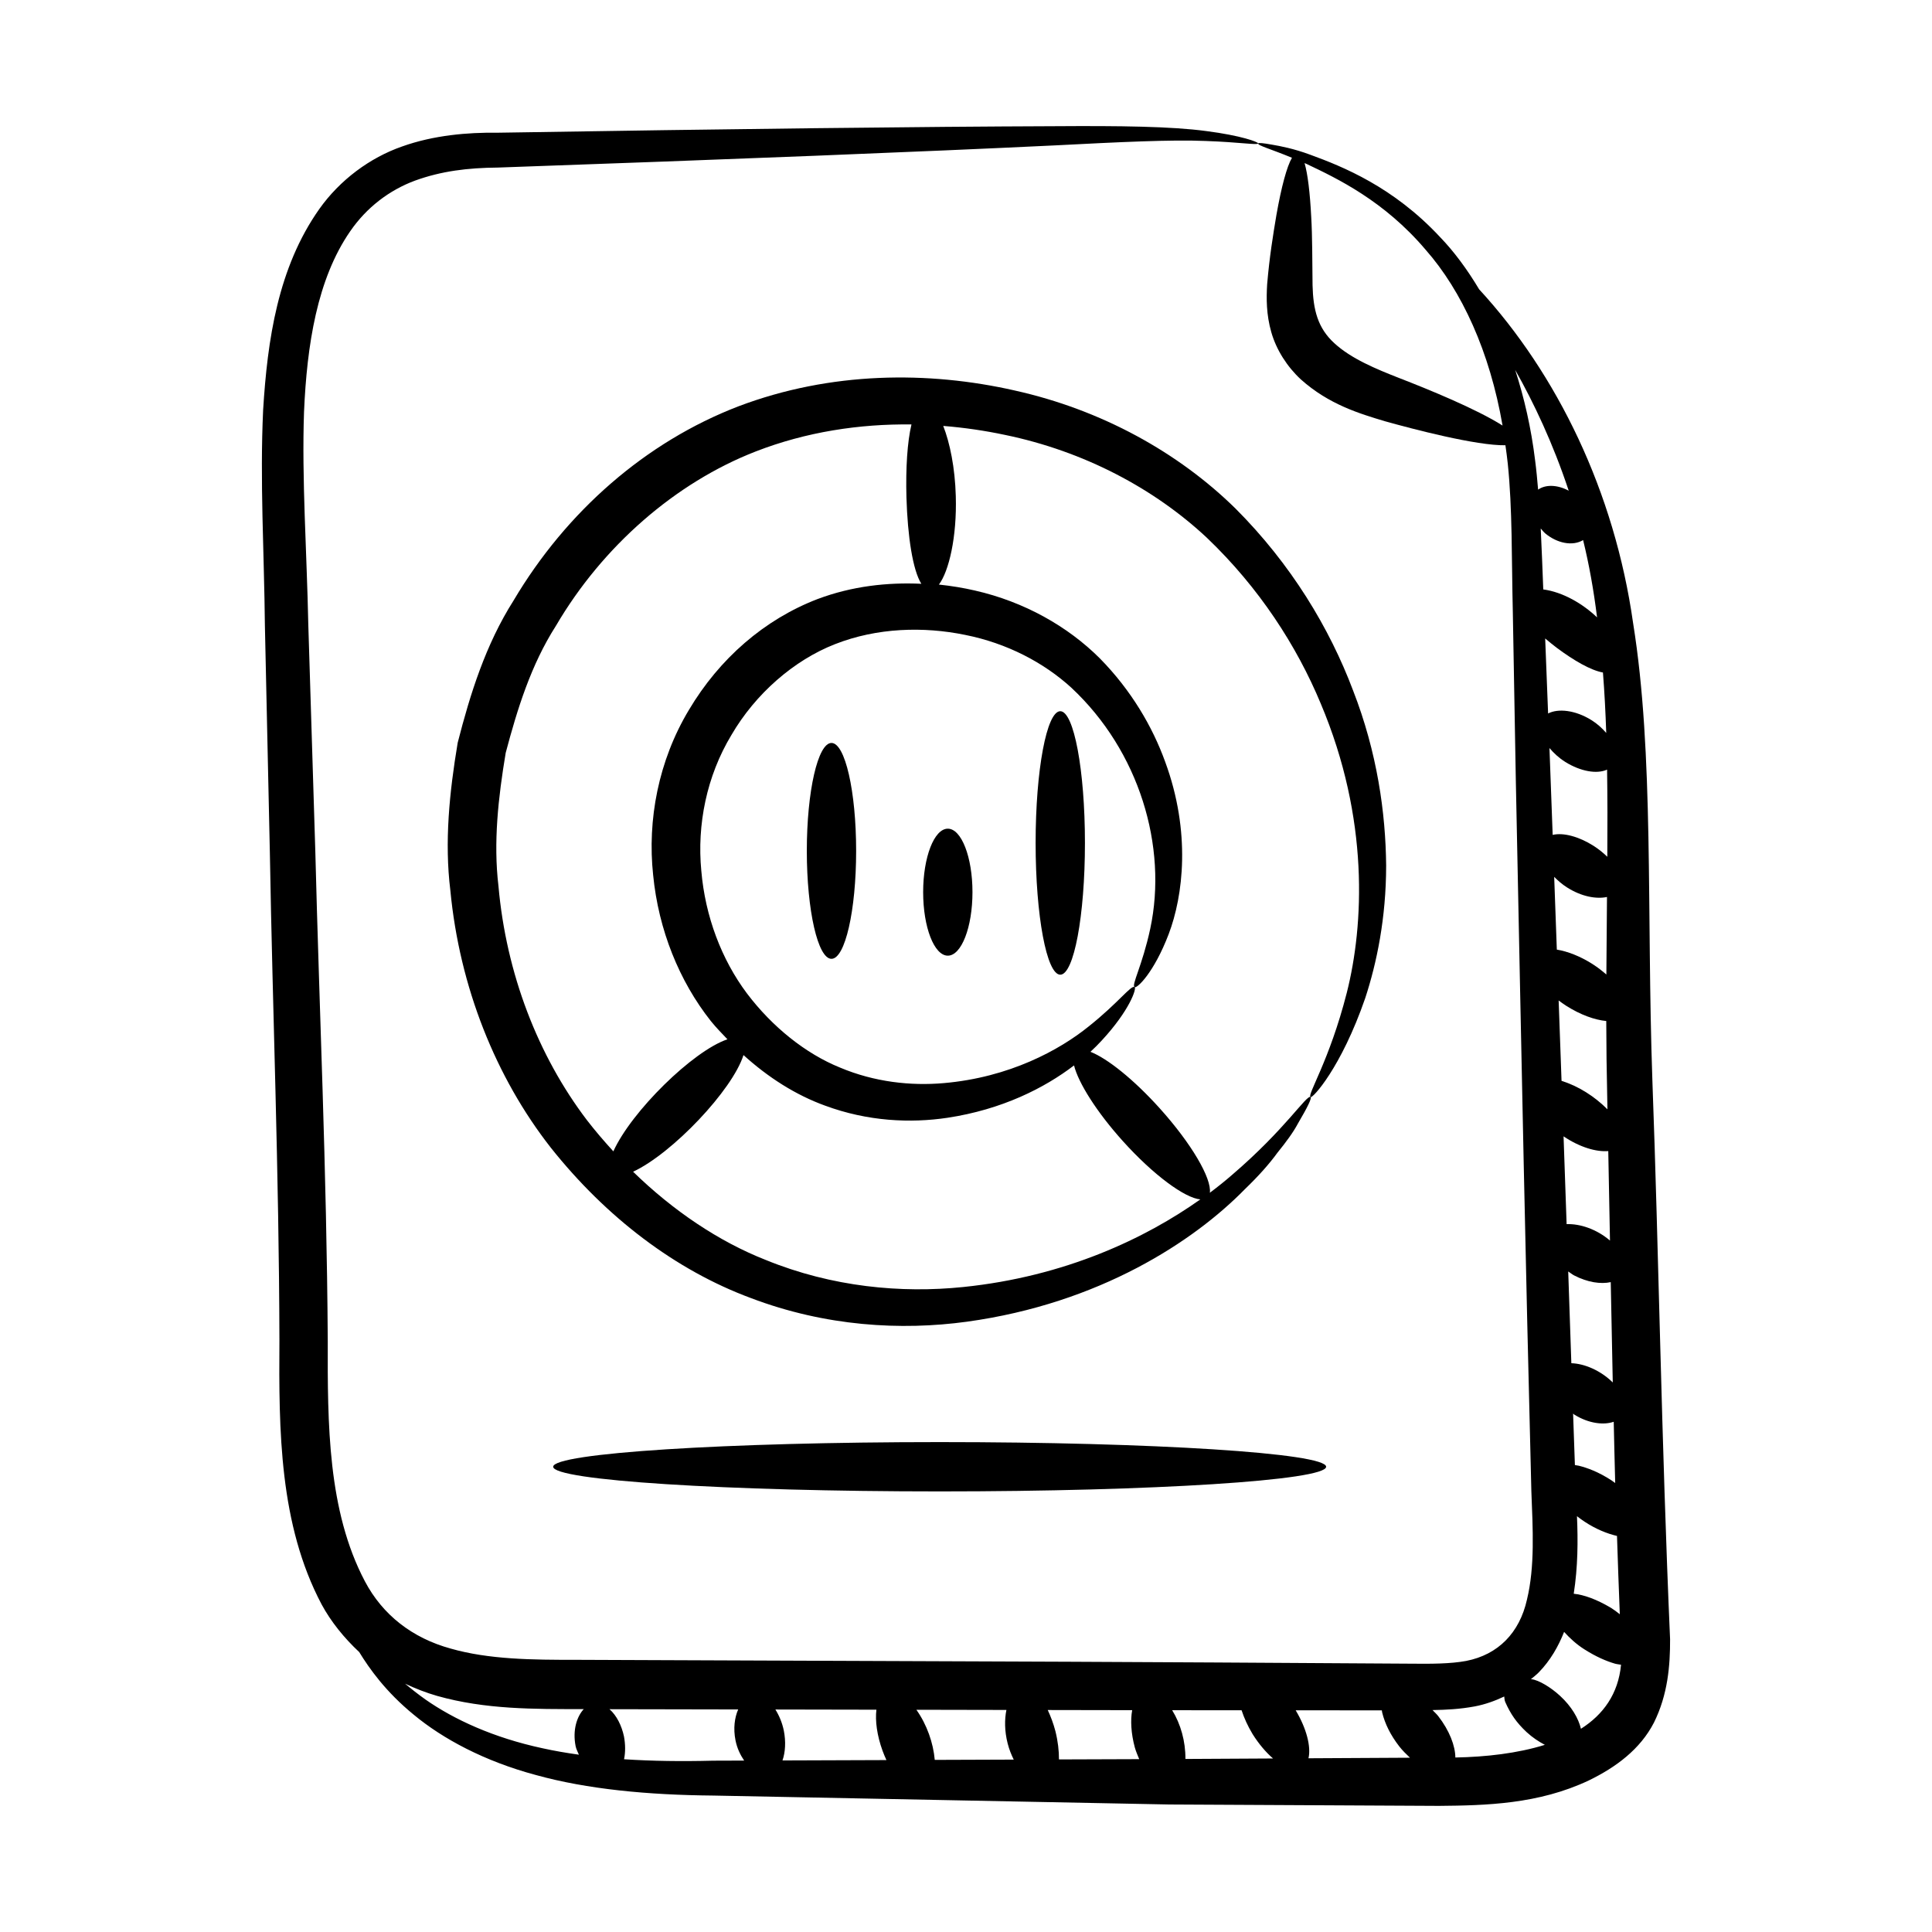
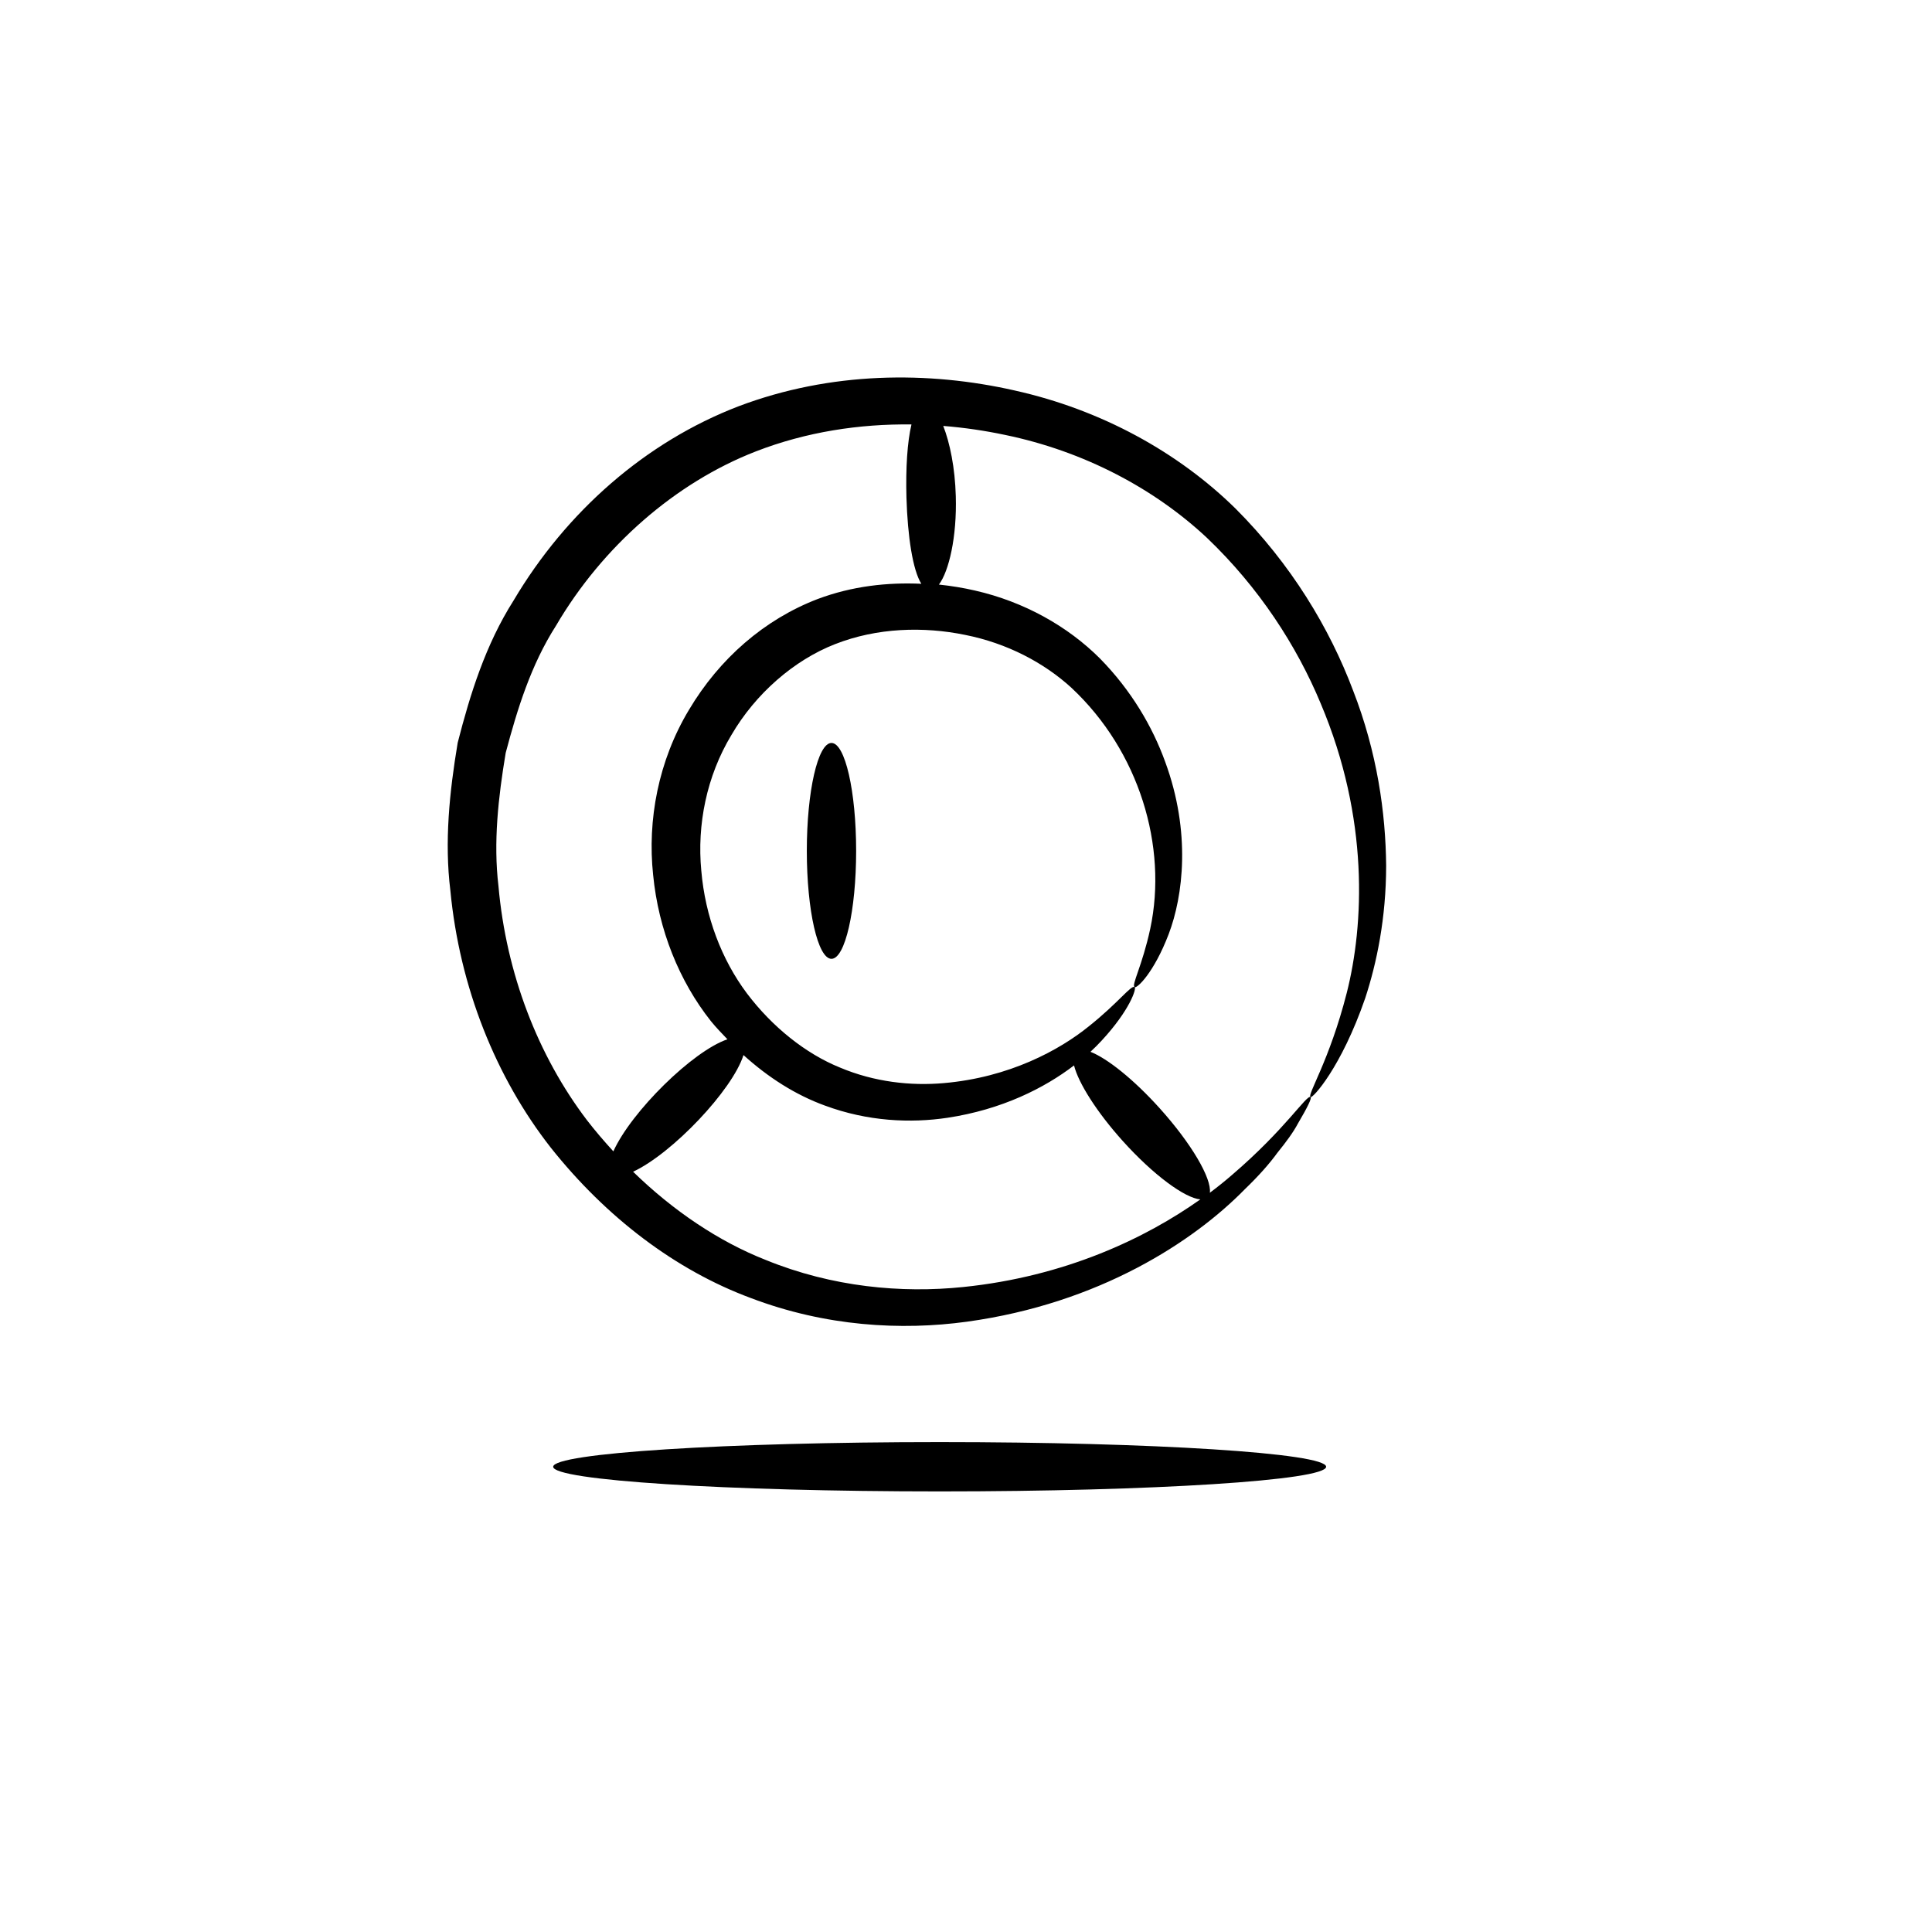
<svg xmlns="http://www.w3.org/2000/svg" fill="#000000" width="800px" height="800px" version="1.1" viewBox="144 144 512 512">
  <g>
-     <path d="m218.05 499.19c-0.168 23.965-0.039 48.766 11.176 69.988 2.504 4.629 5.973 8.898 9.973 12.641 2.688 4.379 7.023 10.535 14.477 16.621 7.676 6.367 18.695 12.305 32.336 15.957 13.582 3.769 29.691 5.297 46.988 5.445 34.406 0.676 75.371 1.477 120.86 2.367 22.785 0.117 46.703 0.238 71.5 0.367 12.414-0.113 26.336-0.43 39.688-6.738 7.215-3.508 13.633-8.266 17.273-15.344 3.684-7.438 4.293-15.121 4.269-22.078-2.301-52.684-3.004-102.59-4.691-148.12-1.57-45.035 0.473-86.523-5.113-121.2-4.934-34.801-20.125-65.969-40.805-88.434-3.144-5.254-6.606-9.969-10.383-13.871-12.379-13.293-25.781-18.652-34.359-21.785-4.359-1.617-7.871-2.285-10.219-2.684-2.344-0.422-3.555-0.523-3.602-0.305-0.129 0.543 3.215 1.422 8.969 3.789-1.371 2.356-2.797 7.68-4.117 15.133-0.883 5.262-1.84 11.062-2.461 18.395-0.223 3.711-0.242 8.016 1.098 12.695 1.336 4.691 4.211 9.172 7.848 12.531 7.426 6.641 15.559 9.059 22.277 11.074 7.363 2.062 24.262 6.5 31.922 6.363 0.211 1.613 0.465 3.195 0.621 4.848 1.25 11.977 1 25.281 1.34 39.332 0.25 14.039 0.516 28.879 0.793 44.465 1.773 86.484 2.441 122.11 4.121 188.56 0.395 10.023 0.953 19.973-1.164 28.707-1.965 8.805-7.637 14.598-16.109 16.254-4.207 0.785-9.398 0.785-14.801 0.727-87.438-0.551-79.434-0.469-220.94-1.02-11.762 0.016-23.262-0.086-33.375-2.981-10.16-2.785-18.031-8.902-22.742-17.84-9.859-18.699-9.891-41.66-9.836-63.773-0.281-45.273-2.262-88.219-3.293-129.52-0.637-20.602-1.258-40.691-1.863-60.215-0.402-19.484-1.754-38.625-1.133-56.398 0.766-17.688 3.465-35.191 12.246-47.871 4.336-6.289 10.324-10.867 17.164-13.406 6.981-2.531 13.938-3.391 21.992-3.461 62.262-2.191 112.66-4.191 147.5-5.871 17.438-0.902 30.91-1.555 39.992-1.176 9.094 0.316 13.848 1.16 13.953 0.656 0.098-0.375-4.523-2.098-13.746-3.281-9.23-1.246-22.875-1.41-40.281-1.289-34.887 0.121-85.379 0.715-147.79 1.73-7.504-0.102-16.68 0.641-25.051 3.648-8.516 2.965-16.488 8.879-21.93 16.566-10.992 15.574-13.742 34.688-14.887 53.254-0.883 18.879 0.273 37.648 0.469 57.203 0.426 19.527 0.867 39.621 1.316 60.227 0.699 41.125 2.43 84.68 2.531 129.12zm91.328 111.03c0.395-1.863 0.363-3.973-0.012-6.019-0.613-2.891-1.945-5.582-3.84-7.246 11.434 0.023 22.801 0.043 34.098 0.066-0.941 2.156-1.34 5.023-0.707 8.191 0.426 2.152 1.293 3.871 2.289 5.359-2.75 0.008-5.531 0.02-8.203 0.027-8.352 0.215-16.223 0.109-23.625-0.379zm101.66-4.195c0.398 1.586 0.973 2.988 1.613 4.289-7.117 0.027-14.113 0.051-20.93 0.074-0.398-4.496-2.066-9.316-4.867-13.281 7.992 0.016 15.953 0.031 23.855 0.047-0.508 2.516-0.512 5.574 0.328 8.871zm-33.152 1.941c0.312 0.859 0.664 1.68 1.027 2.473-9.527 0.035-18.715 0.066-27.547 0.098 0.766-2.211 0.922-4.988 0.363-7.867-0.434-2.133-1.246-4.031-2.242-5.633 8.969 0.016 17.898 0.035 26.77 0.051-0.355 2.922 0.145 6.797 1.629 10.879zm98.074-4.402c1.656 2.637 3.543 4.836 5.41 6.449-7.84 0.043-15.613 0.086-23.219 0.129 0.039-4.66-1.25-9.246-3.512-12.918 6.148 0.004 12.312 0.012 18.395 0.016 0.691 2.078 1.59 4.098 2.926 6.324zm91.277-295.95c-3.82-3.656-9.105-6.719-14.254-7.41-0.215-5.492-0.41-10.887-0.672-16.152 0.398 0.445 0.746 0.922 1.211 1.316 3.137 2.598 7.199 3.445 10.02 1.762 1.574 6.406 2.809 13.273 3.695 20.484zm1.562 14.609c0.406 5.191 0.688 10.535 0.871 16.016-1.059-1.227-2.324-2.406-3.93-3.406-4.301-2.68-8.848-3.129-11.477-1.75-0.262-6.793-0.52-13.406-0.773-19.883 0.988 0.84 2.016 1.68 3.113 2.512 4.5 3.336 8.922 5.922 12.195 6.512zm-2.742 77.277c-3.269-2.086-6.637-3.383-9.48-3.844-0.234-6.523-0.469-12.969-0.699-19.281 0.98 0.992 2.074 1.961 3.402 2.801 3.856 2.457 7.777 3.129 10.59 2.535-0.066 6.688-0.129 13.574-0.164 20.551-1.102-0.961-2.305-1.902-3.648-2.762zm-8.996 9.641c0.633 0.469 1.273 0.938 1.965 1.379 3.852 2.457 7.641 3.777 10.652 4.059 0.02 6.938 0.078 12.391 0.312 23.402-3.391-3.398-7.602-6.106-12.164-7.547-0.258-7.223-0.512-14.289-0.766-21.293zm1.301 36.004c4.359 2.945 8.734 4.16 11.848 3.902 0.148 7.816 0.312 15.664 0.453 23.715-3.543-3.043-7.973-4.492-11.492-4.352-0.66-19.41-0.426-12.734-0.809-23.266zm2.785 36.848c3.602 1.875 7.113 2.356 9.719 1.785 0.16 8.77 0.344 17.586 0.535 26.586-3.277-3.223-7.551-4.992-10.977-5.098-0.281-8.195-0.559-16.328-0.828-24.312 0.535 0.336 0.965 0.73 1.551 1.039zm0.219 50.266c-0.16-4.582-0.316-9.117-0.477-13.637 0.133 0.086 0.207 0.195 0.344 0.281 3.82 2.363 7.766 2.809 10.422 1.879 0.129 5.41 0.238 10.758 0.391 16.238-0.312-0.219-0.594-0.453-0.918-0.664-3.539-2.328-6.606-3.406-8.746-3.926-0.355-0.078-0.668-0.105-1.016-0.172zm4.934-164.11c-3.871-2.453-7.984-3.559-10.824-2.894-0.664-18.348-0.438-12.273-0.852-23.012 1.141 1.332 2.492 2.617 4.215 3.695 4.031 2.496 8.34 3.262 11.055 2.023 0.113 7.457 0.121 15.168 0.062 23.094-1.055-1.031-2.277-2.023-3.656-2.906zm-4.383 177.66c0.664 0.512 1.34 1.012 2.023 1.461 2.973 1.961 5.945 3.156 8.582 3.773 0.227 6.883 0.461 13.781 0.746 20.75-0.742-0.605-1.523-1.18-2.336-1.691-3.863-2.293-7.168-3.465-9.875-3.742 1.109-7.144 1.141-14.012 0.859-20.551zm-2.191-271.77c-3.078-1.637-6.164-1.66-8.109-0.281-0.223-2.613-0.457-5.219-0.797-7.777-1.035-8.516-2.875-16.516-5.277-23.945 4.894 8.648 10 19.391 14.184 32.004zm-44.879-29.836c-6.168-2.418-12.754-5.133-17.207-9.23-4.438-4.031-5.641-8.887-5.797-15.395-0.078-6.406-0.047-12.949-0.352-18.07-0.332-6.465-0.93-11.418-1.766-14.285 0.199 0.09 0.34 0.137 0.543 0.23 8.078 3.828 20.547 9.77 31.543 22.738 9.578 10.867 17.004 26.996 20.383 46.586-6.961-4.414-19.652-9.594-27.348-12.574zm36.949 342.99c3.086-3.168 5.203-6.91 6.711-10.723 1.531 1.699 3.316 3.324 5.371 4.621 3.152 2.004 5.828 3.129 8.117 3.801 0.562 0.156 1.066 0.18 1.598 0.281-0.73 7.734-4.715 13.219-10.625 16.973-0.645-2.742-2.481-5.914-5.508-8.703-2.434-2.258-5.68-4.223-7.598-4.434-0.066 0.012-0.105-0.004-0.172 0.008 0.711-0.594 1.449-1.156 2.106-1.824zm-16.891 9.008c2.652-0.508 5.246-1.43 7.731-2.609 0.082 0.523 0.051 1.023 0.324 1.574 1.363 3.035 2.887 5.316 5.606 7.859 1.578 1.453 3.219 2.519 4.836 3.375-7.266 2.266-15.629 3.207-23.715 3.356-0.023-3.051-1.531-7.102-4.555-10.988-0.465-0.598-1-1.039-1.496-1.582 3.562-0.059 7.242-0.234 11.27-0.984zm-24.699 1.062c0.043 0.207 0.035 0.395 0.098 0.609 0.719 2.894 2.16 5.898 4.516 8.938 0.898 1.152 1.875 2.086 2.844 3.004-9.07 0.051-18.09 0.098-26.902 0.148 0.727-3.047-0.523-7.945-3.391-12.711 14.758 0.012 18.562 0.008 22.836 0.012zm-66.164-0.051c-0.488 2.672-0.301 6.16 0.691 9.852 0.324 1.16 0.766 2.113 1.172 3.129-7.207 0.027-14.305 0.051-21.266 0.074 0.012-2.269-0.273-4.801-0.934-7.461-0.535-2.066-1.25-3.926-2.039-5.633 16.809 0.035 12.148 0.027 22.375 0.039zm-145.34-0.277c-1.836 1.977-2.996 5.574-2.156 9.812 0.176 0.871 0.574 1.508 0.867 2.262-3.332-0.465-6.562-1.023-9.652-1.707-12.973-2.785-23.418-7.609-31.023-12.926-1.977-1.41-3.754-2.809-5.387-4.18 2.773 1.301 5.617 2.41 8.484 3.234 12.801 3.613 25.578 3.504 38.867 3.504z" />
    <path d="m412.9 247.48c-22.895-5.188-48.738-5.062-73.195 4.195-24.535 9.426-45.602 27.824-59.625 51.504-7.391 11.648-11.484 24.762-14.785 37.645-2.199 13.125-3.531 26.316-1.949 39.133 2.441 25.621 12.039 49.57 26.629 68.199 14.723 18.523 33.102 32.465 53.008 39.84 19.781 7.519 39.809 8.66 57.258 6.269 35.199-4.848 60.211-21.363 73.688-35.141 3.512-3.383 6.394-6.594 8.602-9.637 2.356-2.906 4.215-5.445 5.422-7.719 2.594-4.402 3.738-6.789 3.359-7.031-1.039-0.715-6.609 8.469-20.812 20.629-1.781 1.551-3.75 3.133-5.875 4.727 0.496-3.812-4.852-13.02-13.305-22.402-6.922-7.684-13.906-13.223-18.34-14.953 1.082-1 2.078-1.996 2.965-2.965 7.43-8.012 9.344-13.867 8.73-14.191-0.914-0.602-4.293 4.18-12.16 10.434-7.703 6.227-20.969 13.52-38.445 15.023-8.66 0.758-18.312-0.266-27.473-4.129-9.078-3.672-17.938-10.762-24.645-19.641-6.734-8.984-11.074-20.418-12.102-32.543-1.156-12.121 1.383-25.02 8-35.969 6.359-10.906 16.539-19.797 27.453-24.055 11.137-4.375 23.469-4.707 34.469-2.449 11.098 2.203 20.875 7.348 28.164 14.012 17.934 16.742 25.566 42.039 20.887 63.883-2.117 9.805-5.031 14.922-4.144 15.441 0.609 0.449 5.117-3.781 9.031-14.031 3.828-10.074 5.977-26.938-0.934-45.699-3.367-9.301-8.992-18.926-17.293-27.371-8.516-8.508-20.062-15.02-33.102-17.988-3.098-0.719-6.301-1.238-9.559-1.582 2.641-3.508 4.793-12.586 4.473-23.445-0.207-7.543-1.57-14.117-3.328-18.598 5.559 0.449 11.027 1.246 16.328 2.371 21.094 4.348 39.699 14.316 53.535 27.262 13.895 13.254 23.844 28.727 30.16 43.898 12.949 30.602 11.441 58.828 6.922 76.691-4.617 18.109-10.598 27.102-9.598 27.645 0.492 0.422 8.074-7.684 14.488-26.234 3.035-9.262 5.531-21.152 5.543-35.129-0.133-13.914-2.359-29.965-8.773-46.41-6.207-16.469-16.387-33.441-31.191-48.242-15.07-14.797-35.445-26.133-58.48-31.246zm-50.258 189.52c11.309 4.188 22.645 4.691 32.445 3.223 14.461-2.184 25.688-7.879 33.543-13.875 1.145 4.621 6 12.355 12.969 20.09 8.055 8.938 16.391 15.062 20.5 15.414-14.469 10.266-35.754 20.453-62.883 23.227-16.305 1.676-34.648 0.023-52.281-7.176-12.469-4.902-24.543-13.047-35.16-23.383 10.398-4.84 26.312-21.617 29.258-30.914 6.547 5.93 13.812 10.566 21.609 13.395zm-1.938-134.26c-14.152 5.418-26.07 15.828-34.125 29.379-8.117 13.5-11.051 29.219-9.492 43.762 1.422 14.57 6.941 28.156 15.285 38.699 1.391 1.73 2.914 3.266 4.406 4.844-9.172 3.098-25.484 19.16-30.234 29.695-2.426-2.66-4.785-5.391-7.004-8.273-12.98-17.074-21.398-38.863-23.445-62.043-1.383-11.602-0.051-23.484 1.918-35.289 3.066-11.543 6.684-23.316 13.328-33.695 12.324-21.035 31.652-37.914 52.949-46.184 13.363-5.188 27.477-7.324 41.258-7.152-1.102 4.606-1.543 11.57-1.332 19.359 0.312 10.344 1.668 19.234 3.945 22.867-9.004-0.41-18.344 0.613-27.457 4.031z" />
    <path d="m393.02 526.17c-56.566 0-102.42 2.926-102.42 6.535s45.855 6.535 102.42 6.535c56.566 0 102.42-2.926 102.42-6.535s-45.855-6.535-102.42-6.535z" />
    <path d="m364.35 340.89c-3.609 0-6.535 12.809-6.535 28.605s2.926 28.605 6.535 28.605 6.535-12.809 6.535-28.605c0-15.801-2.926-28.605-6.535-28.605z" />
-     <path d="m395.18 363.61c-3.609 0-6.535 7.531-6.535 16.824 0 9.293 2.926 16.828 6.535 16.828s6.535-7.531 6.535-16.828c0.004-9.293-2.926-16.824-6.535-16.824z" />
-     <path d="m431.52 367.39c0 19.281-2.926 34.914-6.535 34.914s-6.535-15.633-6.535-34.914c0-19.285 2.926-34.914 6.535-34.914s6.535 15.629 6.535 34.914" />
  </g>
</svg>